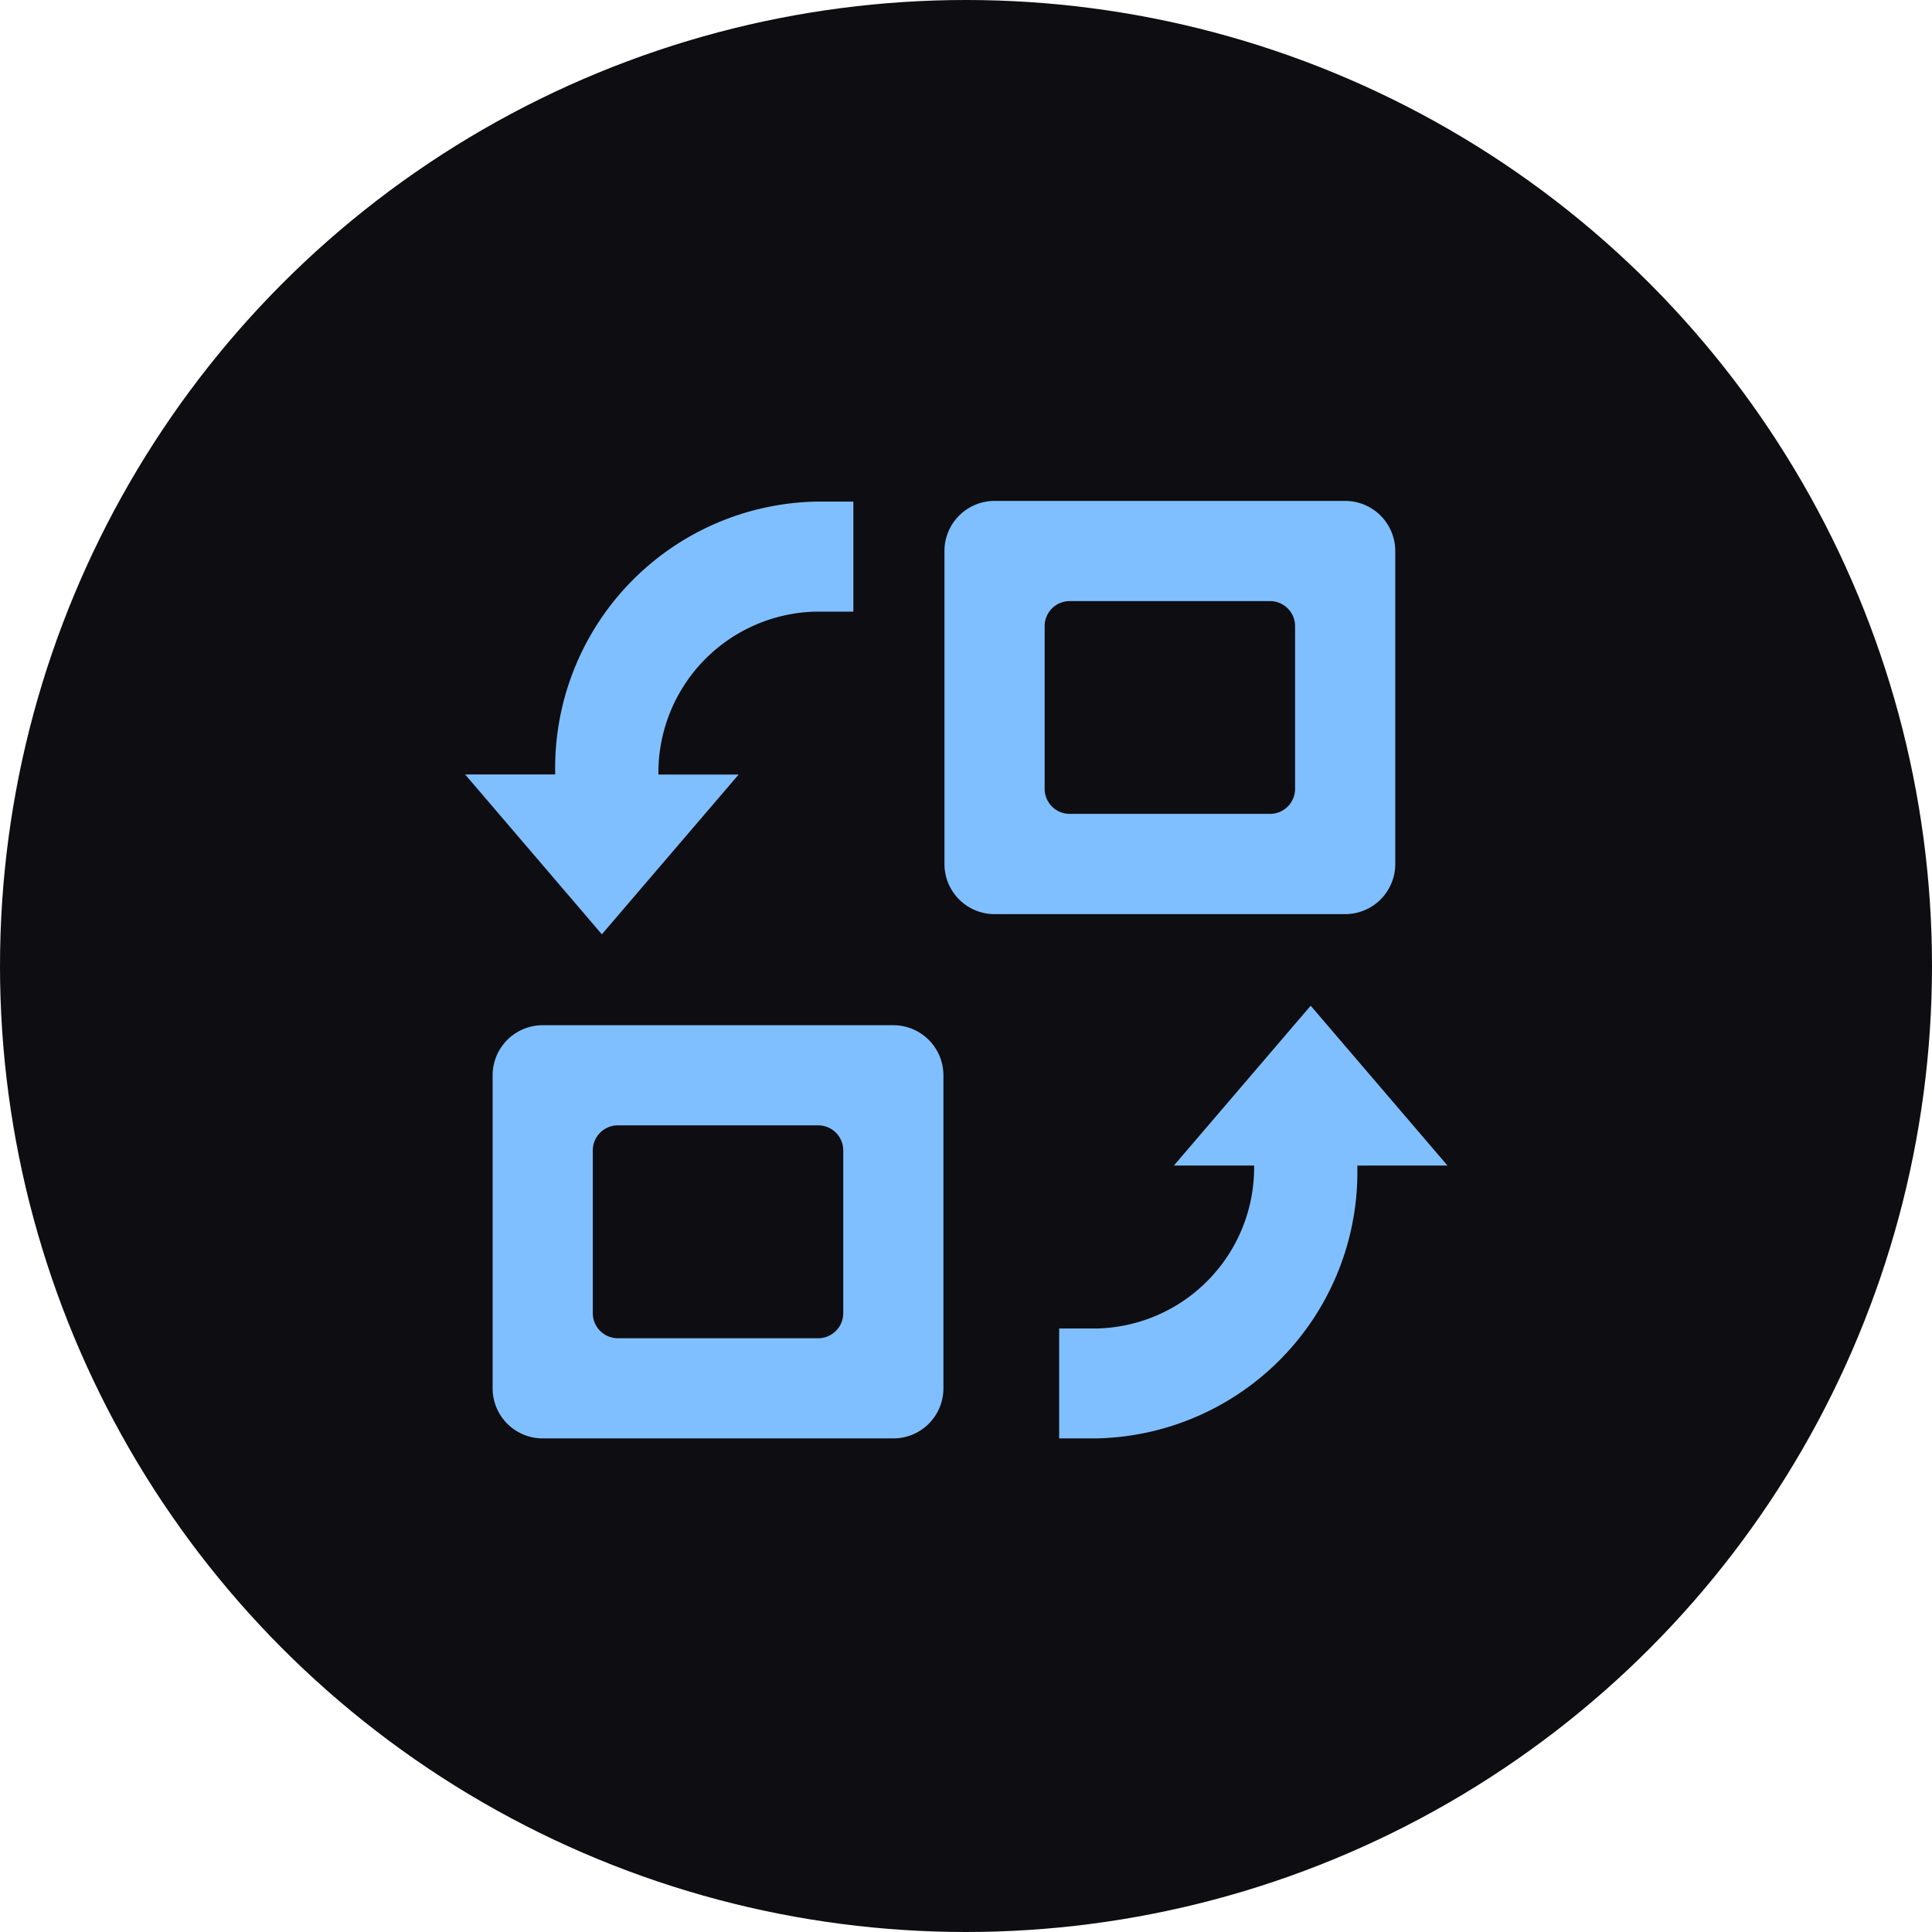
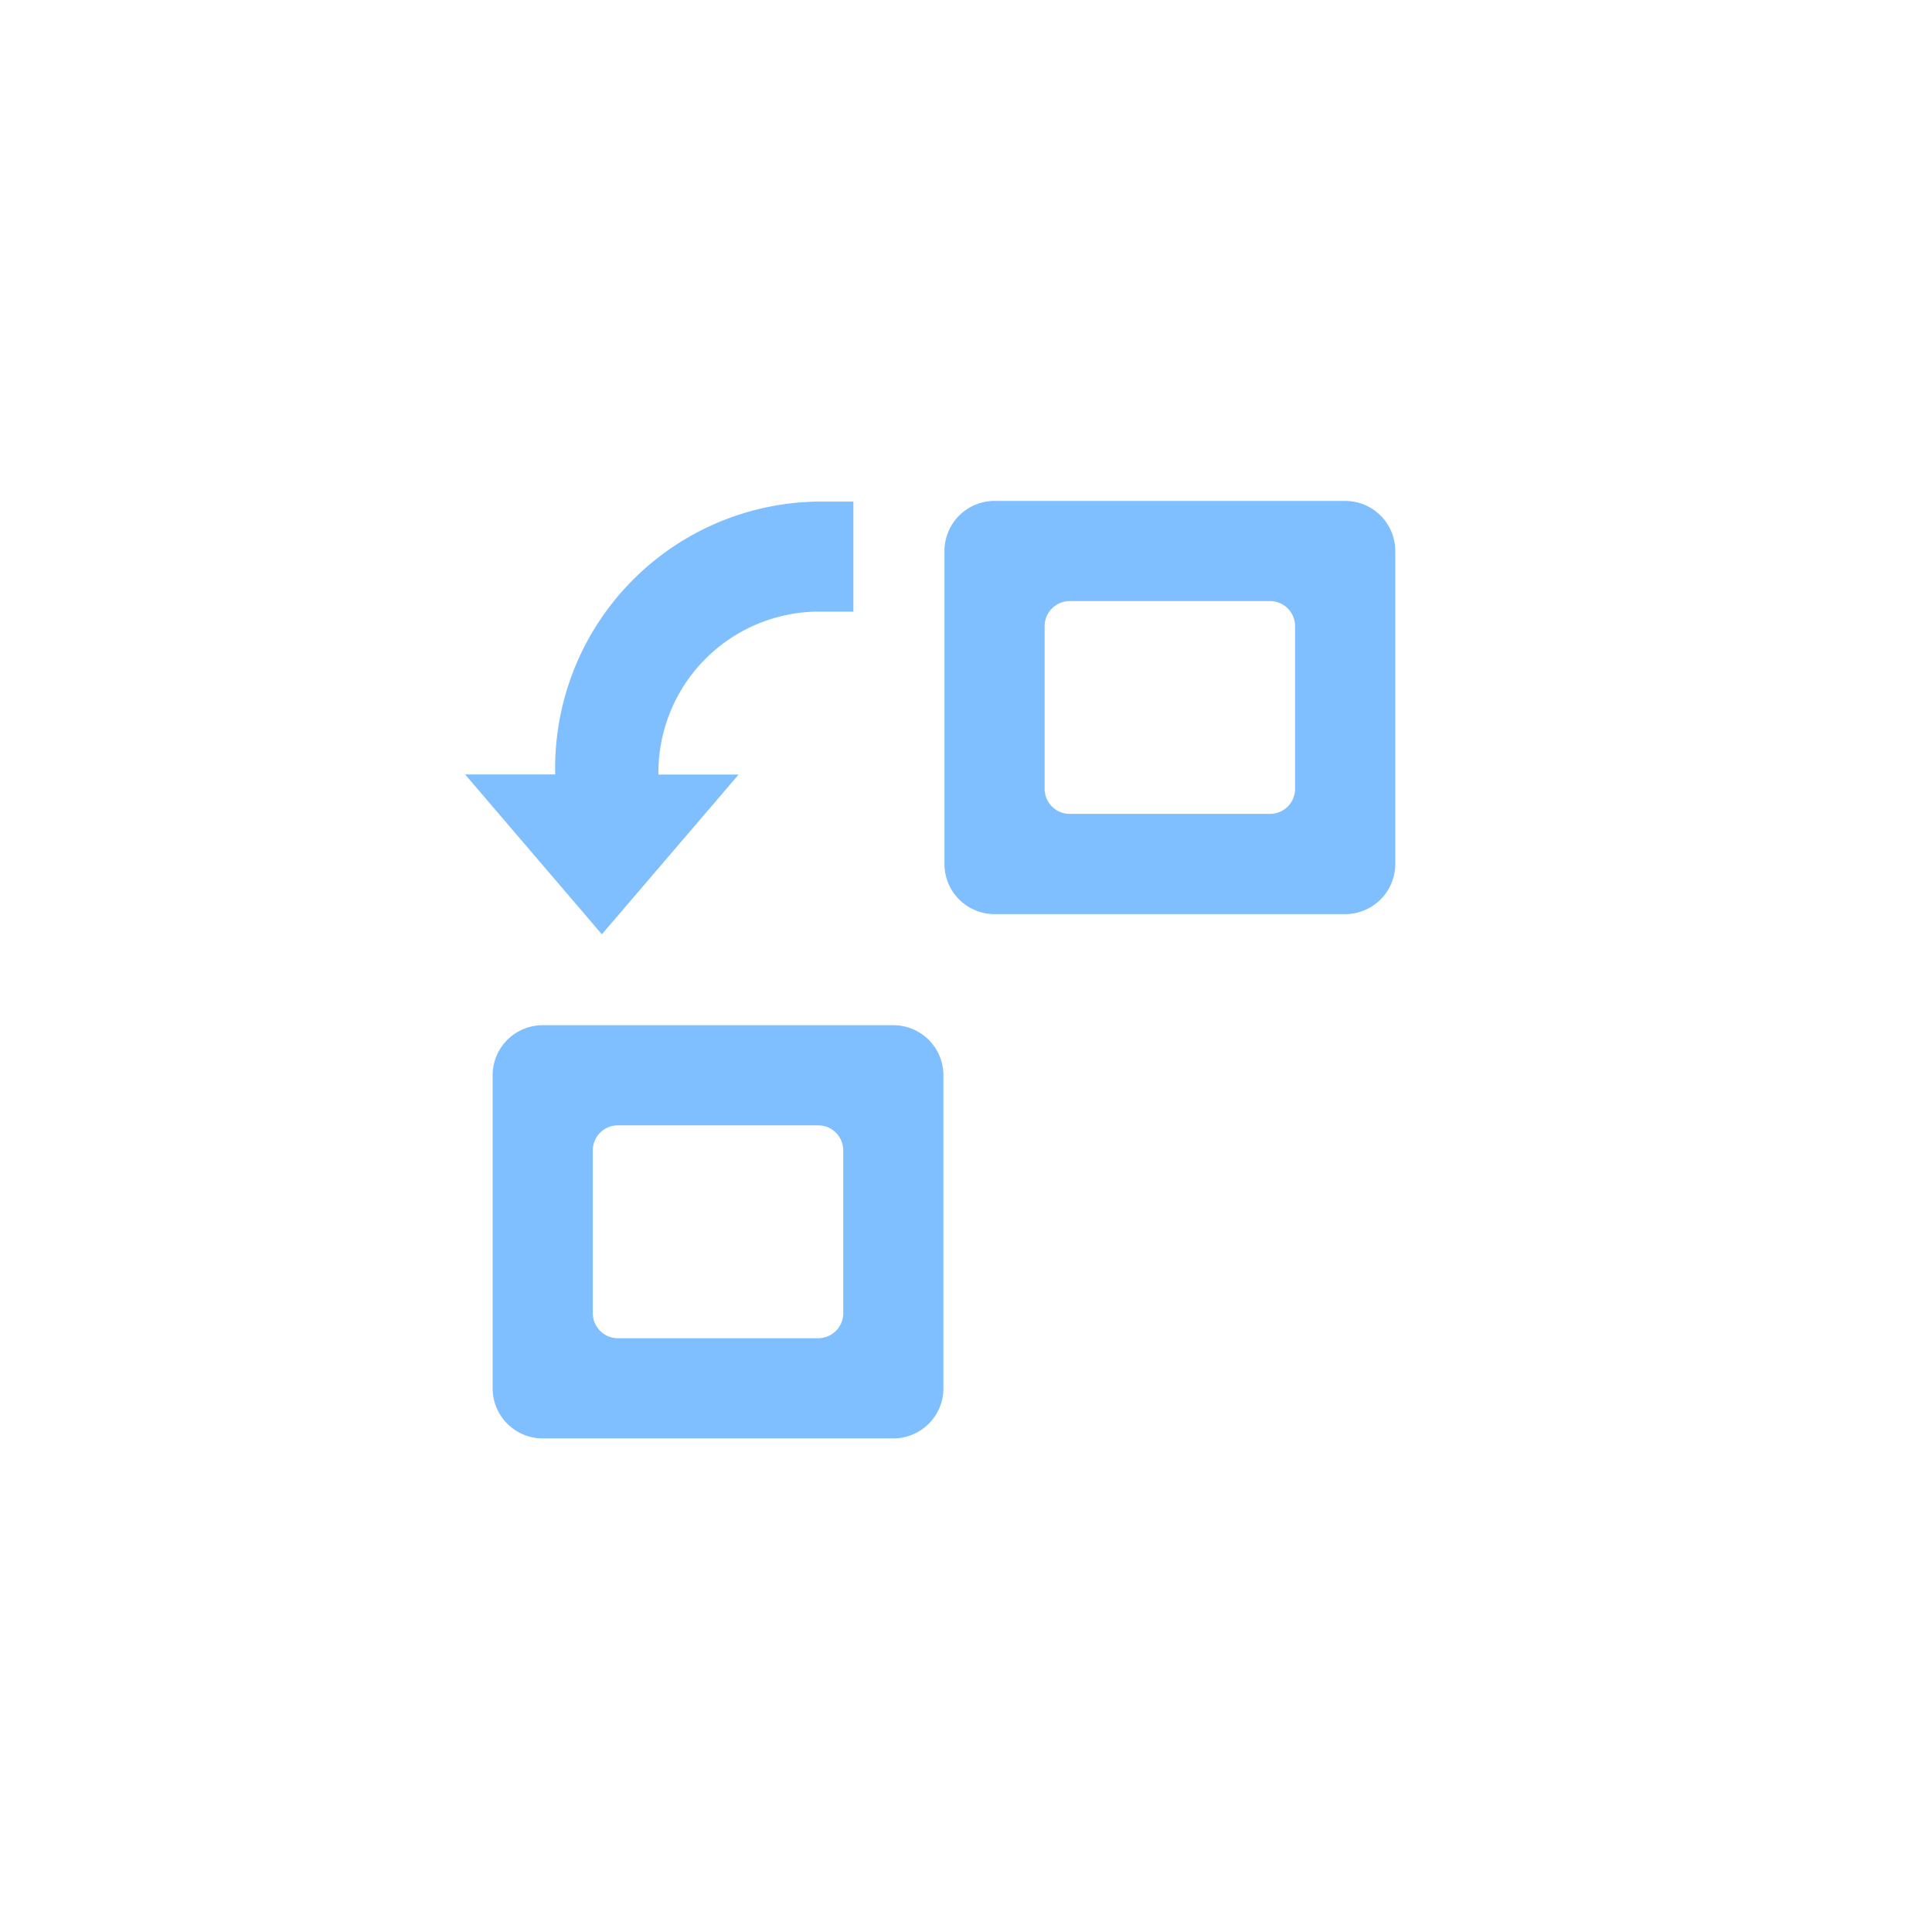
<svg xmlns="http://www.w3.org/2000/svg" width="54" height="54" viewBox="0 0 54 54">
  <g id="组_7546" data-name="组 7546" transform="translate(-1355 -4762)">
-     <circle id="椭圆_2933" data-name="椭圆 2933" cx="27" cy="27" r="27" transform="translate(1355 4762)" fill="#0e0d11" />
    <g id="组_13352" data-name="组 13352" transform="translate(1309.292 4696.601)">
      <path id="路径_165846" data-name="路径 165846" d="M513.73,89.547V80.8a1.4,1.4,0,0,0-1.4-1.4h-9.8a1.4,1.4,0,0,0-1.4,1.4v8.749a1.4,1.4,0,0,0,1.4,1.4h9.8A1.4,1.4,0,0,0,513.73,89.547Zm-2.8-2.1a.7.7,0,0,1-.7.7h-5.6a.7.7,0,0,1-.7-.7V82.9a.7.7,0,0,1,.7-.7h5.6a.7.7,0,0,1,.7.7Z" transform="translate(-429.024)" fill="#80bfff" />
      <path id="路径_165847" data-name="路径 165847" d="M95.358,563.286h-9.8a1.4,1.4,0,0,0-1.4,1.4v8.749a1.4,1.4,0,0,0,1.4,1.4h9.8a1.4,1.4,0,0,0,1.4-1.4v-8.749A1.4,1.4,0,0,0,95.358,563.286Zm-1.4,8.049a.7.7,0,0,1-.7.7h-5.6a.7.7,0,0,1-.7-.7v-4.55a.7.7,0,0,1,.7-.7h5.6a.7.7,0,0,1,.7.7Z" transform="translate(-24.681 -469.232)" fill="#80bfff" />
      <path id="路径_165848" data-name="路径 165848" d="M62.53,92.165,66.353,87.7H64.111a4.5,4.5,0,0,1,4.409-4.554h1.04V80.071H68.52a7.447,7.447,0,0,0-7.294,7.591c0,.012,0,.024,0,.035H58.708Z" transform="translate(0 -0.652)" fill="#80bfff" />
-       <path id="路径_165849" data-name="路径 165849" d="M617.829,549.757l-3.823-4.467-3.823,4.467h2.242a4.5,4.5,0,0,1-4.409,4.555h-1.04v3.072h1.04a7.447,7.447,0,0,0,7.294-7.591c0-.012,0-.024,0-.035Z" transform="translate(-531.664 -451.781)" fill="#80bfff" />
    </g>
  </g>
</svg>